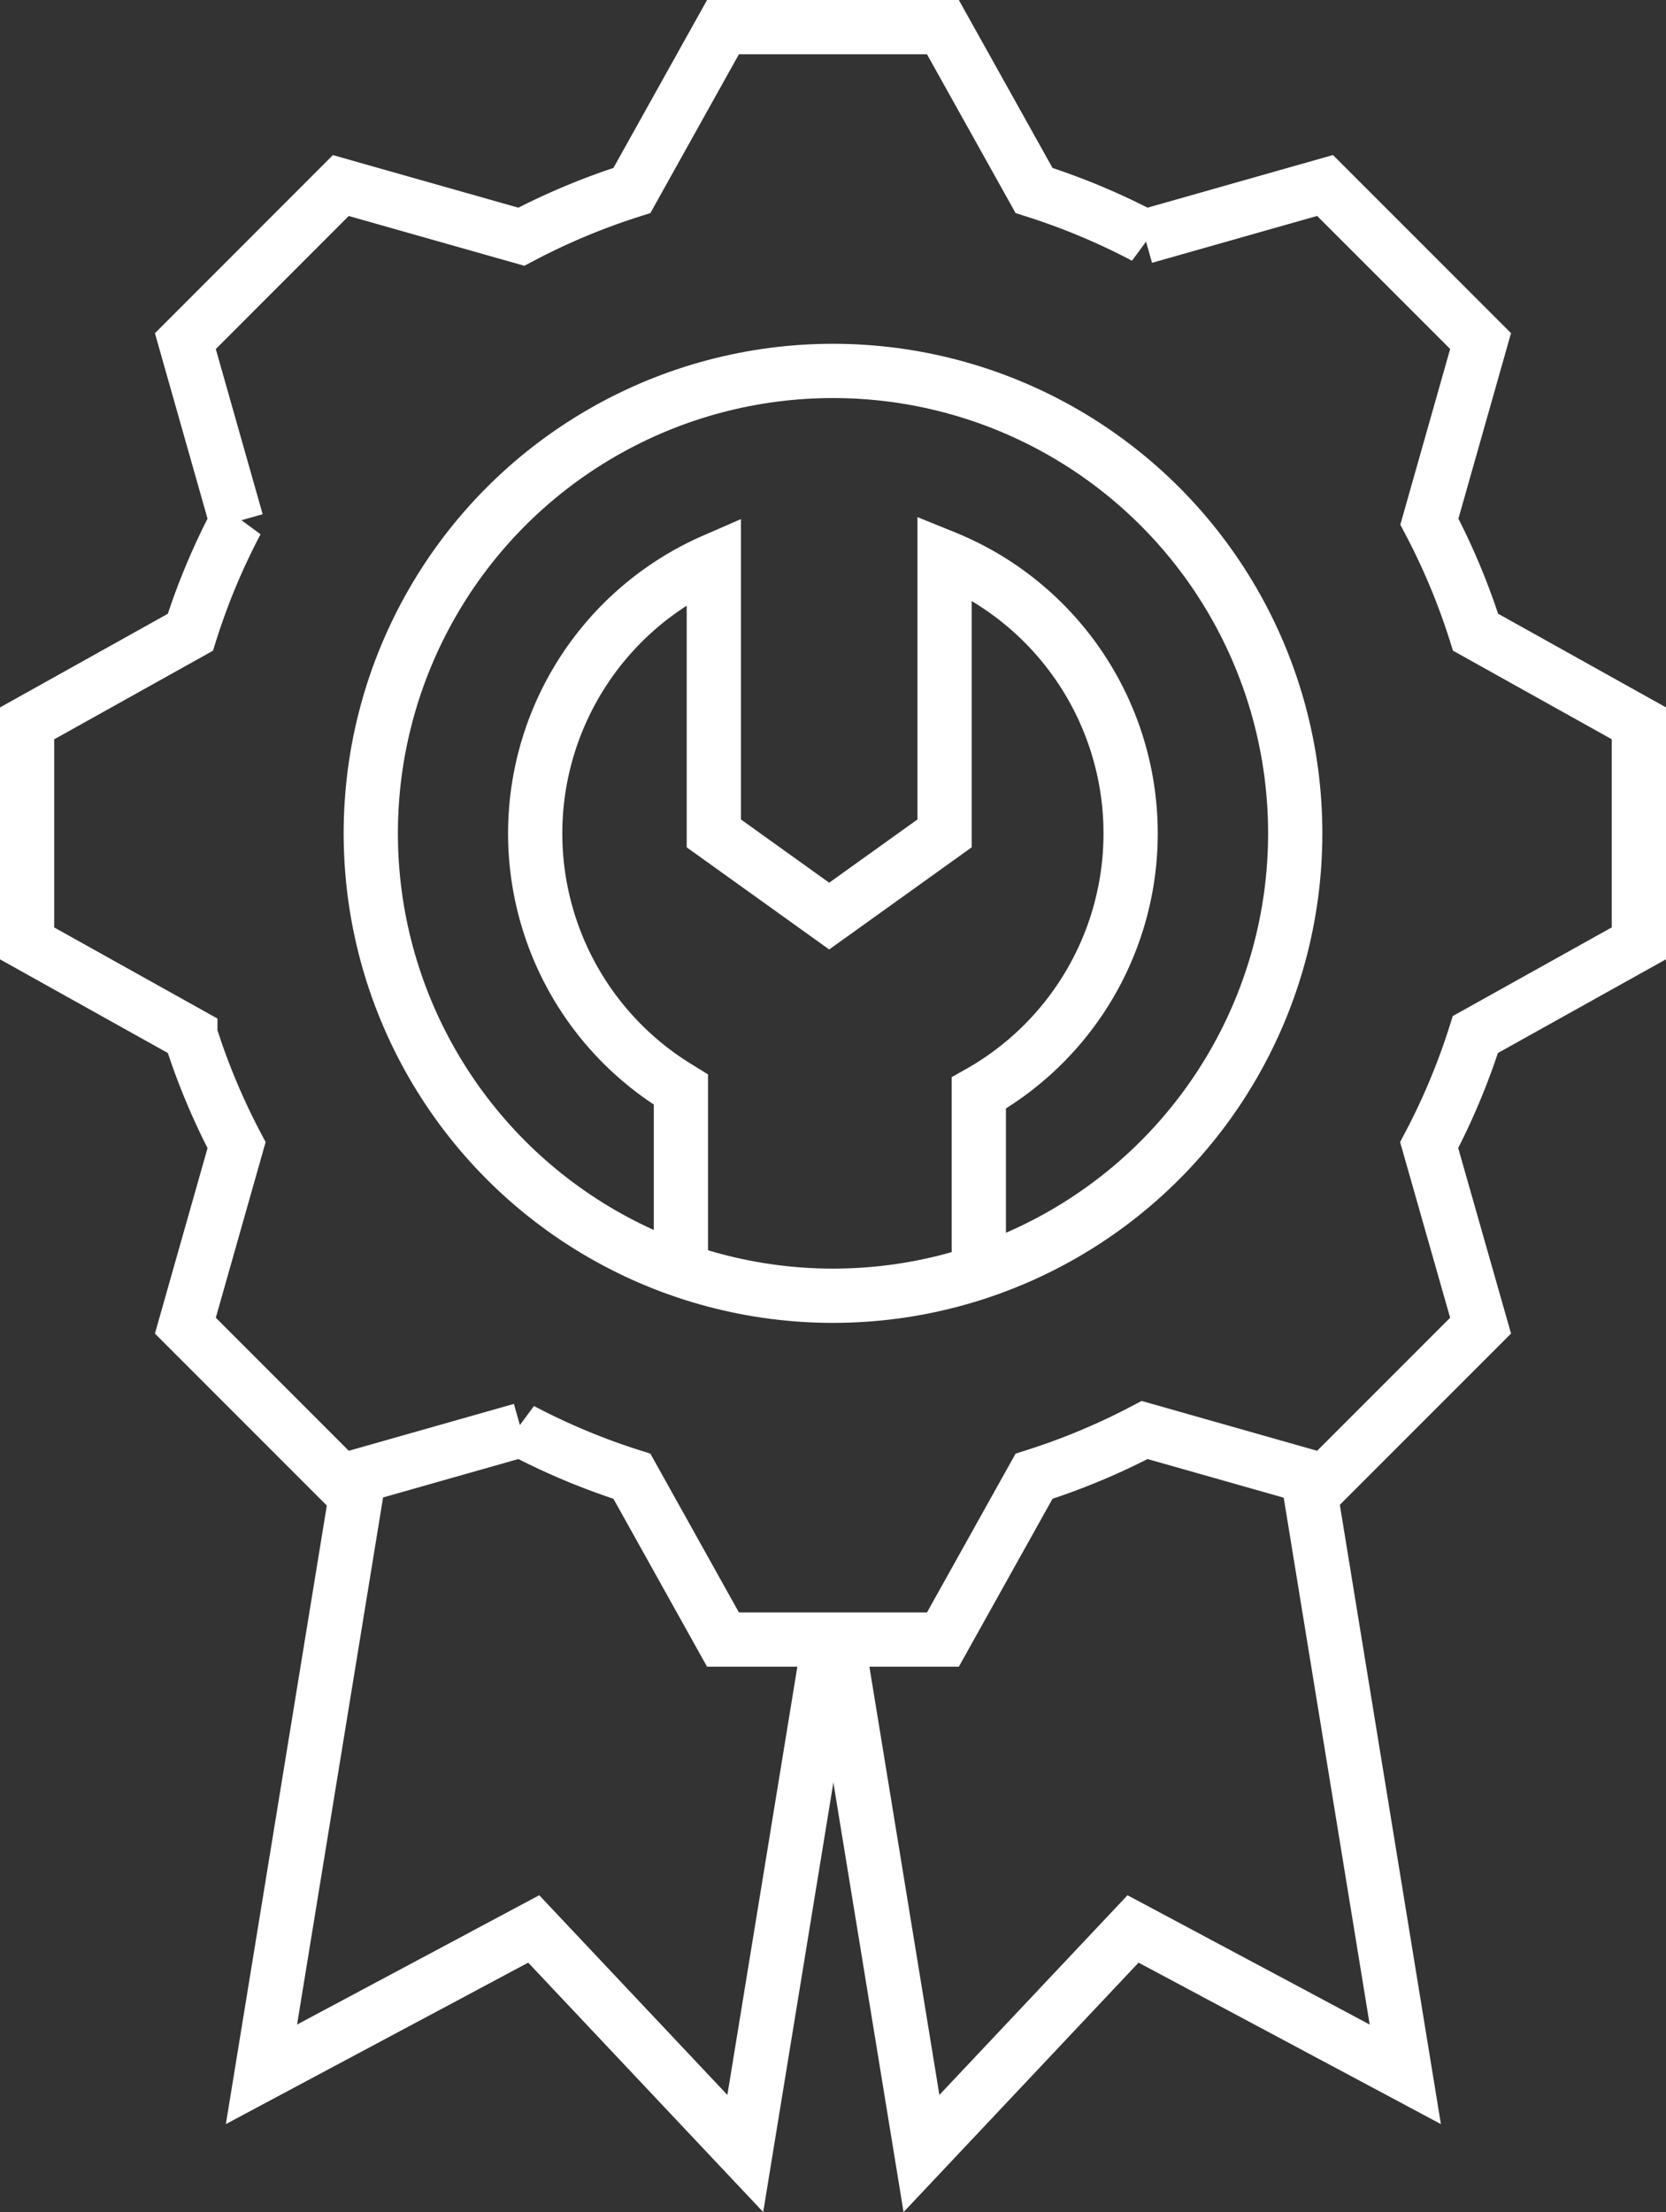
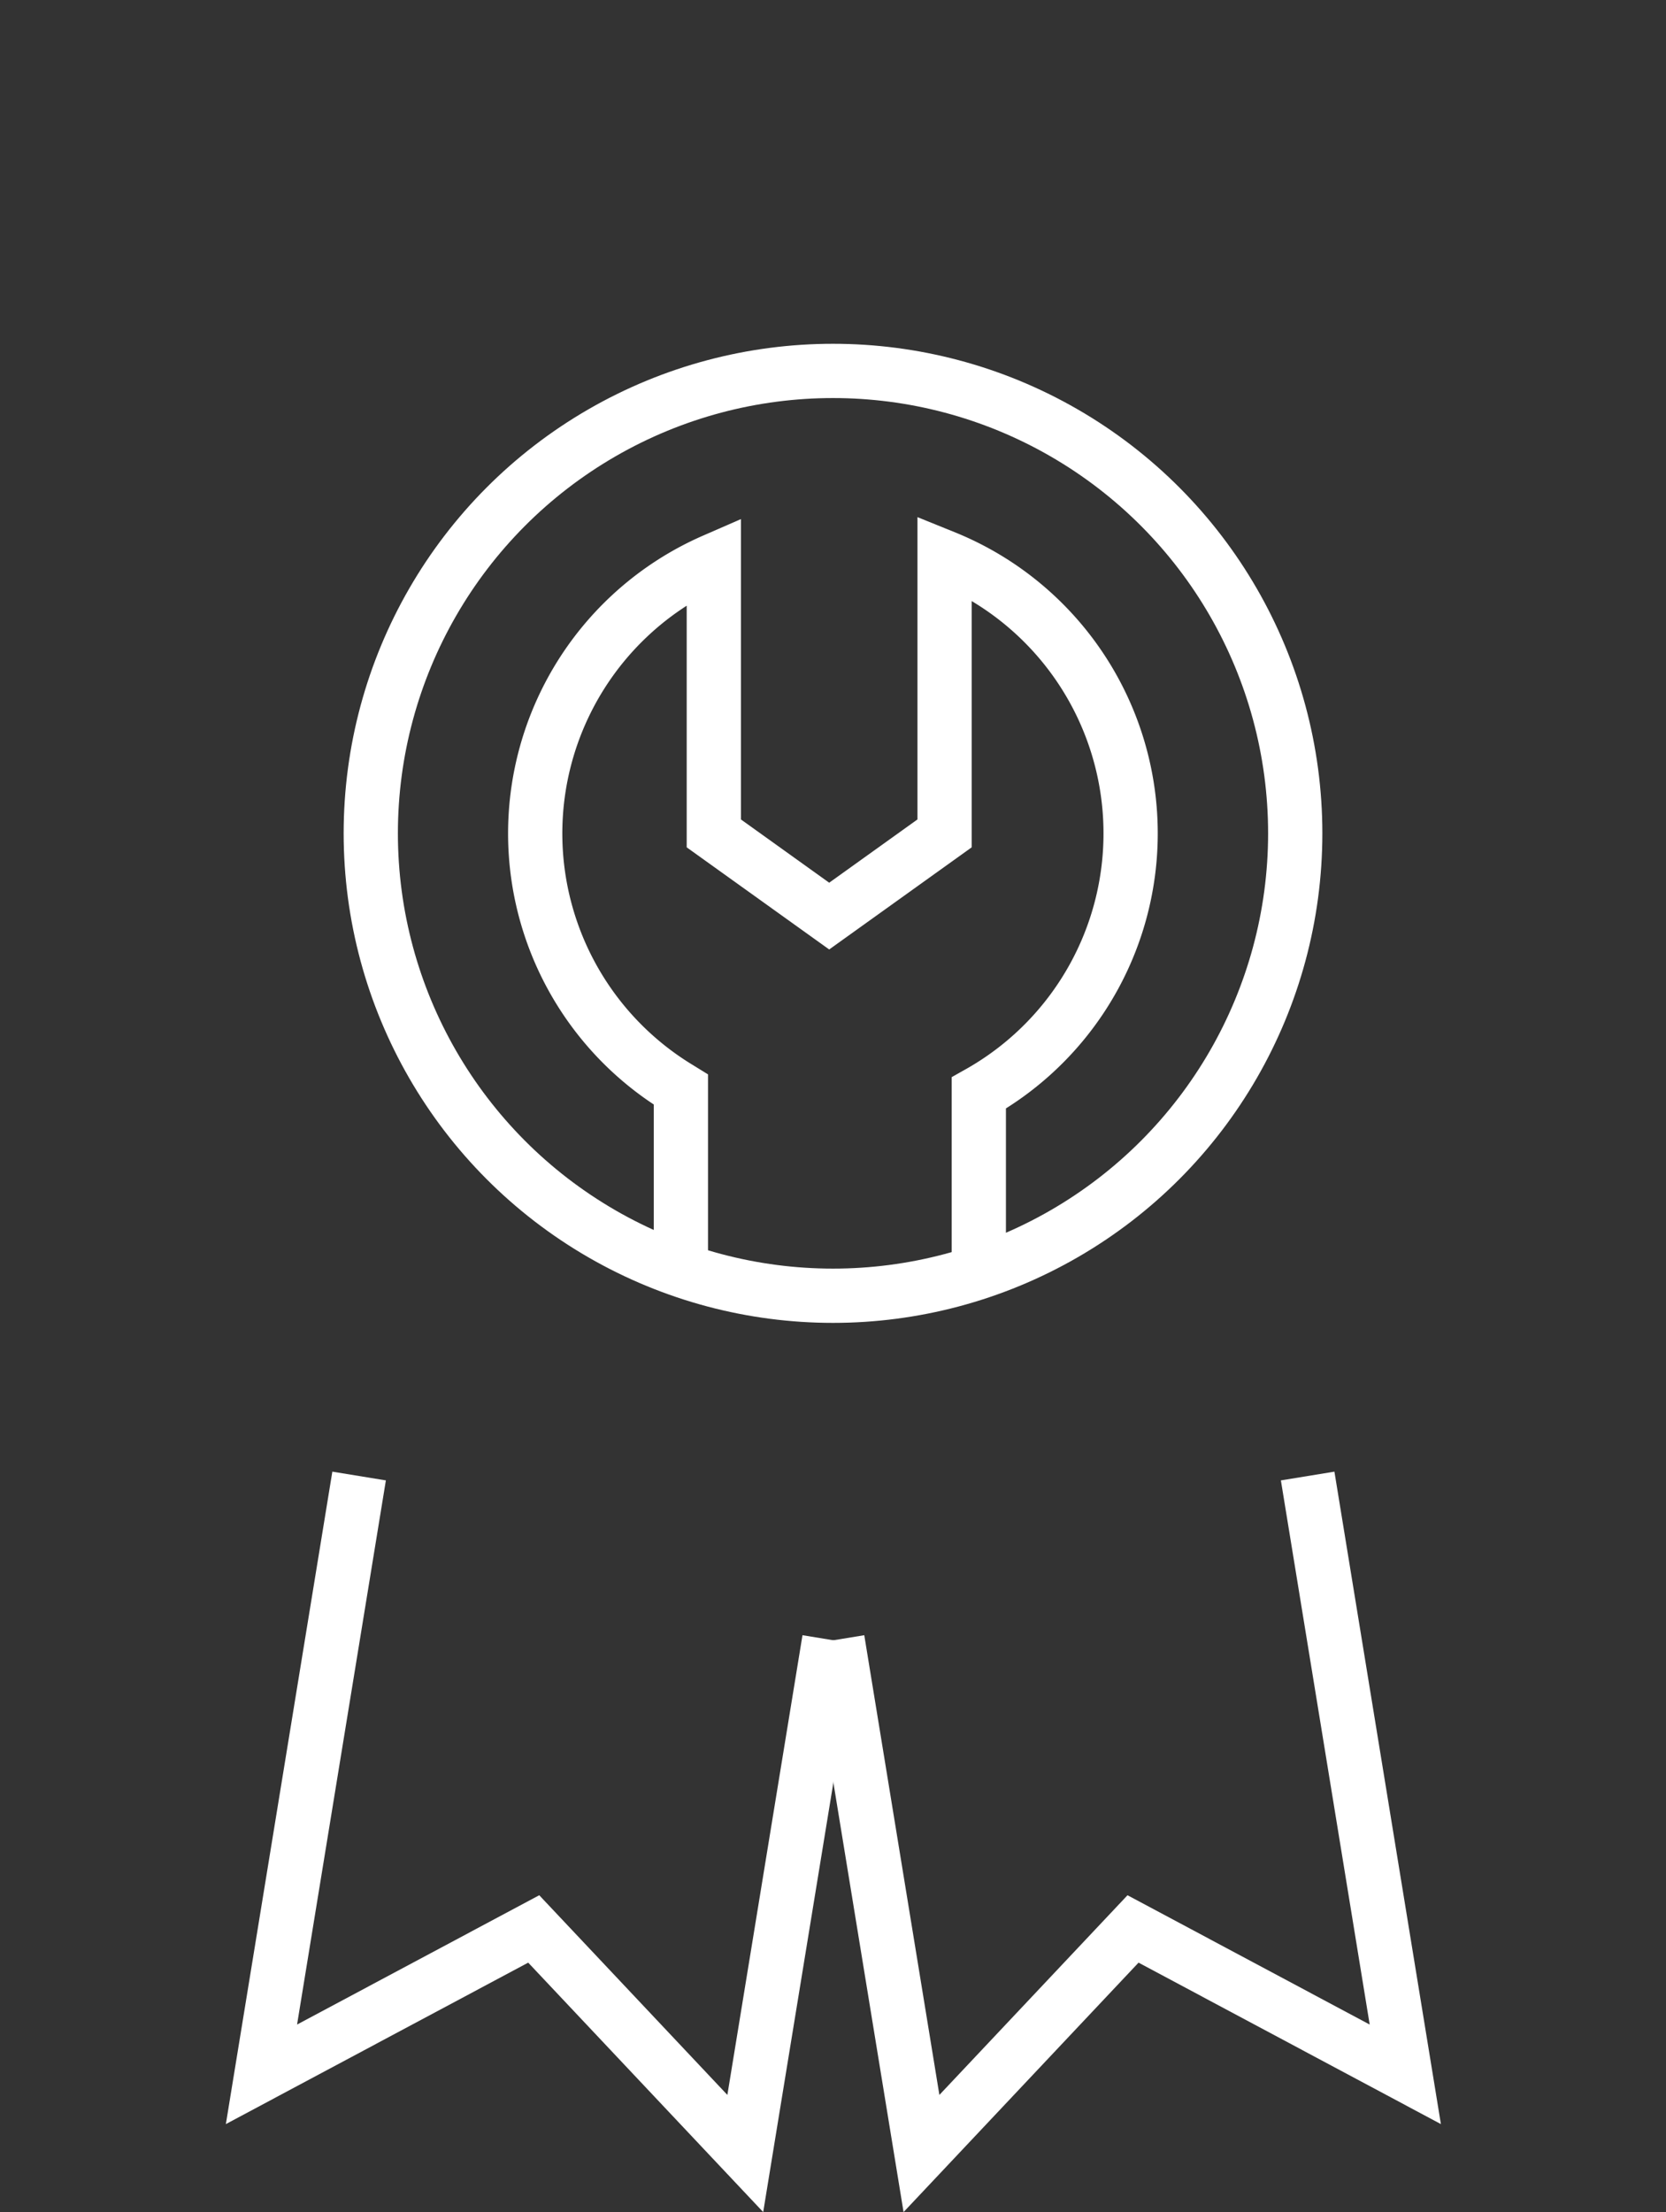
<svg xmlns="http://www.w3.org/2000/svg" width="30.712" height="40.762" viewBox="0 0 30.712 40.762">
  <rect x="0" y="0" width="30.712" height="40.762" fill="#333333" stroke="none" />
  <g id="Group_7512" data-name="Group 7512" transform="translate(-445.954 -517.899)">
    <circle id="Ellipse_31" data-name="Ellipse 31" cx="8.521" cy="8.521" r="8.521" transform="translate(452.789 524.734)" fill="none" stroke="#fff" stroke-width="1" />
-     <path id="Path_799" data-name="Path 799" d="M476.166,535.282v-4.054l-3.01-1.679a12.361,12.361,0,0,0-.852-2.038l.944-3.327-2.867-2.867-3.326.944a12.393,12.393,0,0,0-2.039-.852l-1.68-3.01h-4.054l-1.679,3.01a12.447,12.447,0,0,0-2.039.852l-3.327-.943-2.866,2.867.944,3.326a12.28,12.28,0,0,0-.852,2.039l-3.01,1.679v4.054l3.01,1.679a12.319,12.319,0,0,0,.852,2.039l-.944,3.326,2.867,2.867,3.326-.944a12.39,12.39,0,0,0,2.039.852l1.679,3.01h4.054l1.68-3.01a12.34,12.34,0,0,0,2.039-.852l3.326.944,2.867-2.867L472.3,539a12.312,12.312,0,0,0,.852-2.038Z" transform="translate(0 0)" fill="none" stroke="#fff" stroke-width="1" />
    <path id="Path_800" data-name="Path 800" d="M465.582,529.047" transform="translate(-6.468 -3.601)" fill="none" stroke="#fff" stroke-width="1" />
    <path id="Path_801" data-name="Path 801" d="M463.446,561.753l-1.548,9.47-3.9-4.138-5.019,2.679,1.8-11.025" transform="translate(-2.205 -13.641)" fill="none" stroke="#fff" stroke-width="1" />
    <path id="Path_802" data-name="Path 802" d="M469.025,561.753l1.548,9.47,3.9-4.138,5.019,2.679-1.8-11.025" transform="translate(-7.632 -13.641)" fill="none" stroke="#fff" stroke-width="1" />
    <path id="Path_803" data-name="Path 803" d="M468.784,546.292v-3.26a5.487,5.487,0,0,0-.631-9.87v5.086l-2.127,1.524-2.127-1.524V533.22a5.487,5.487,0,0,0-.654,9.719l.047.029v3.325" transform="translate(-4.786 -4.992)" fill="none" stroke="#fff" stroke-width="1" />
  </g>
</svg>